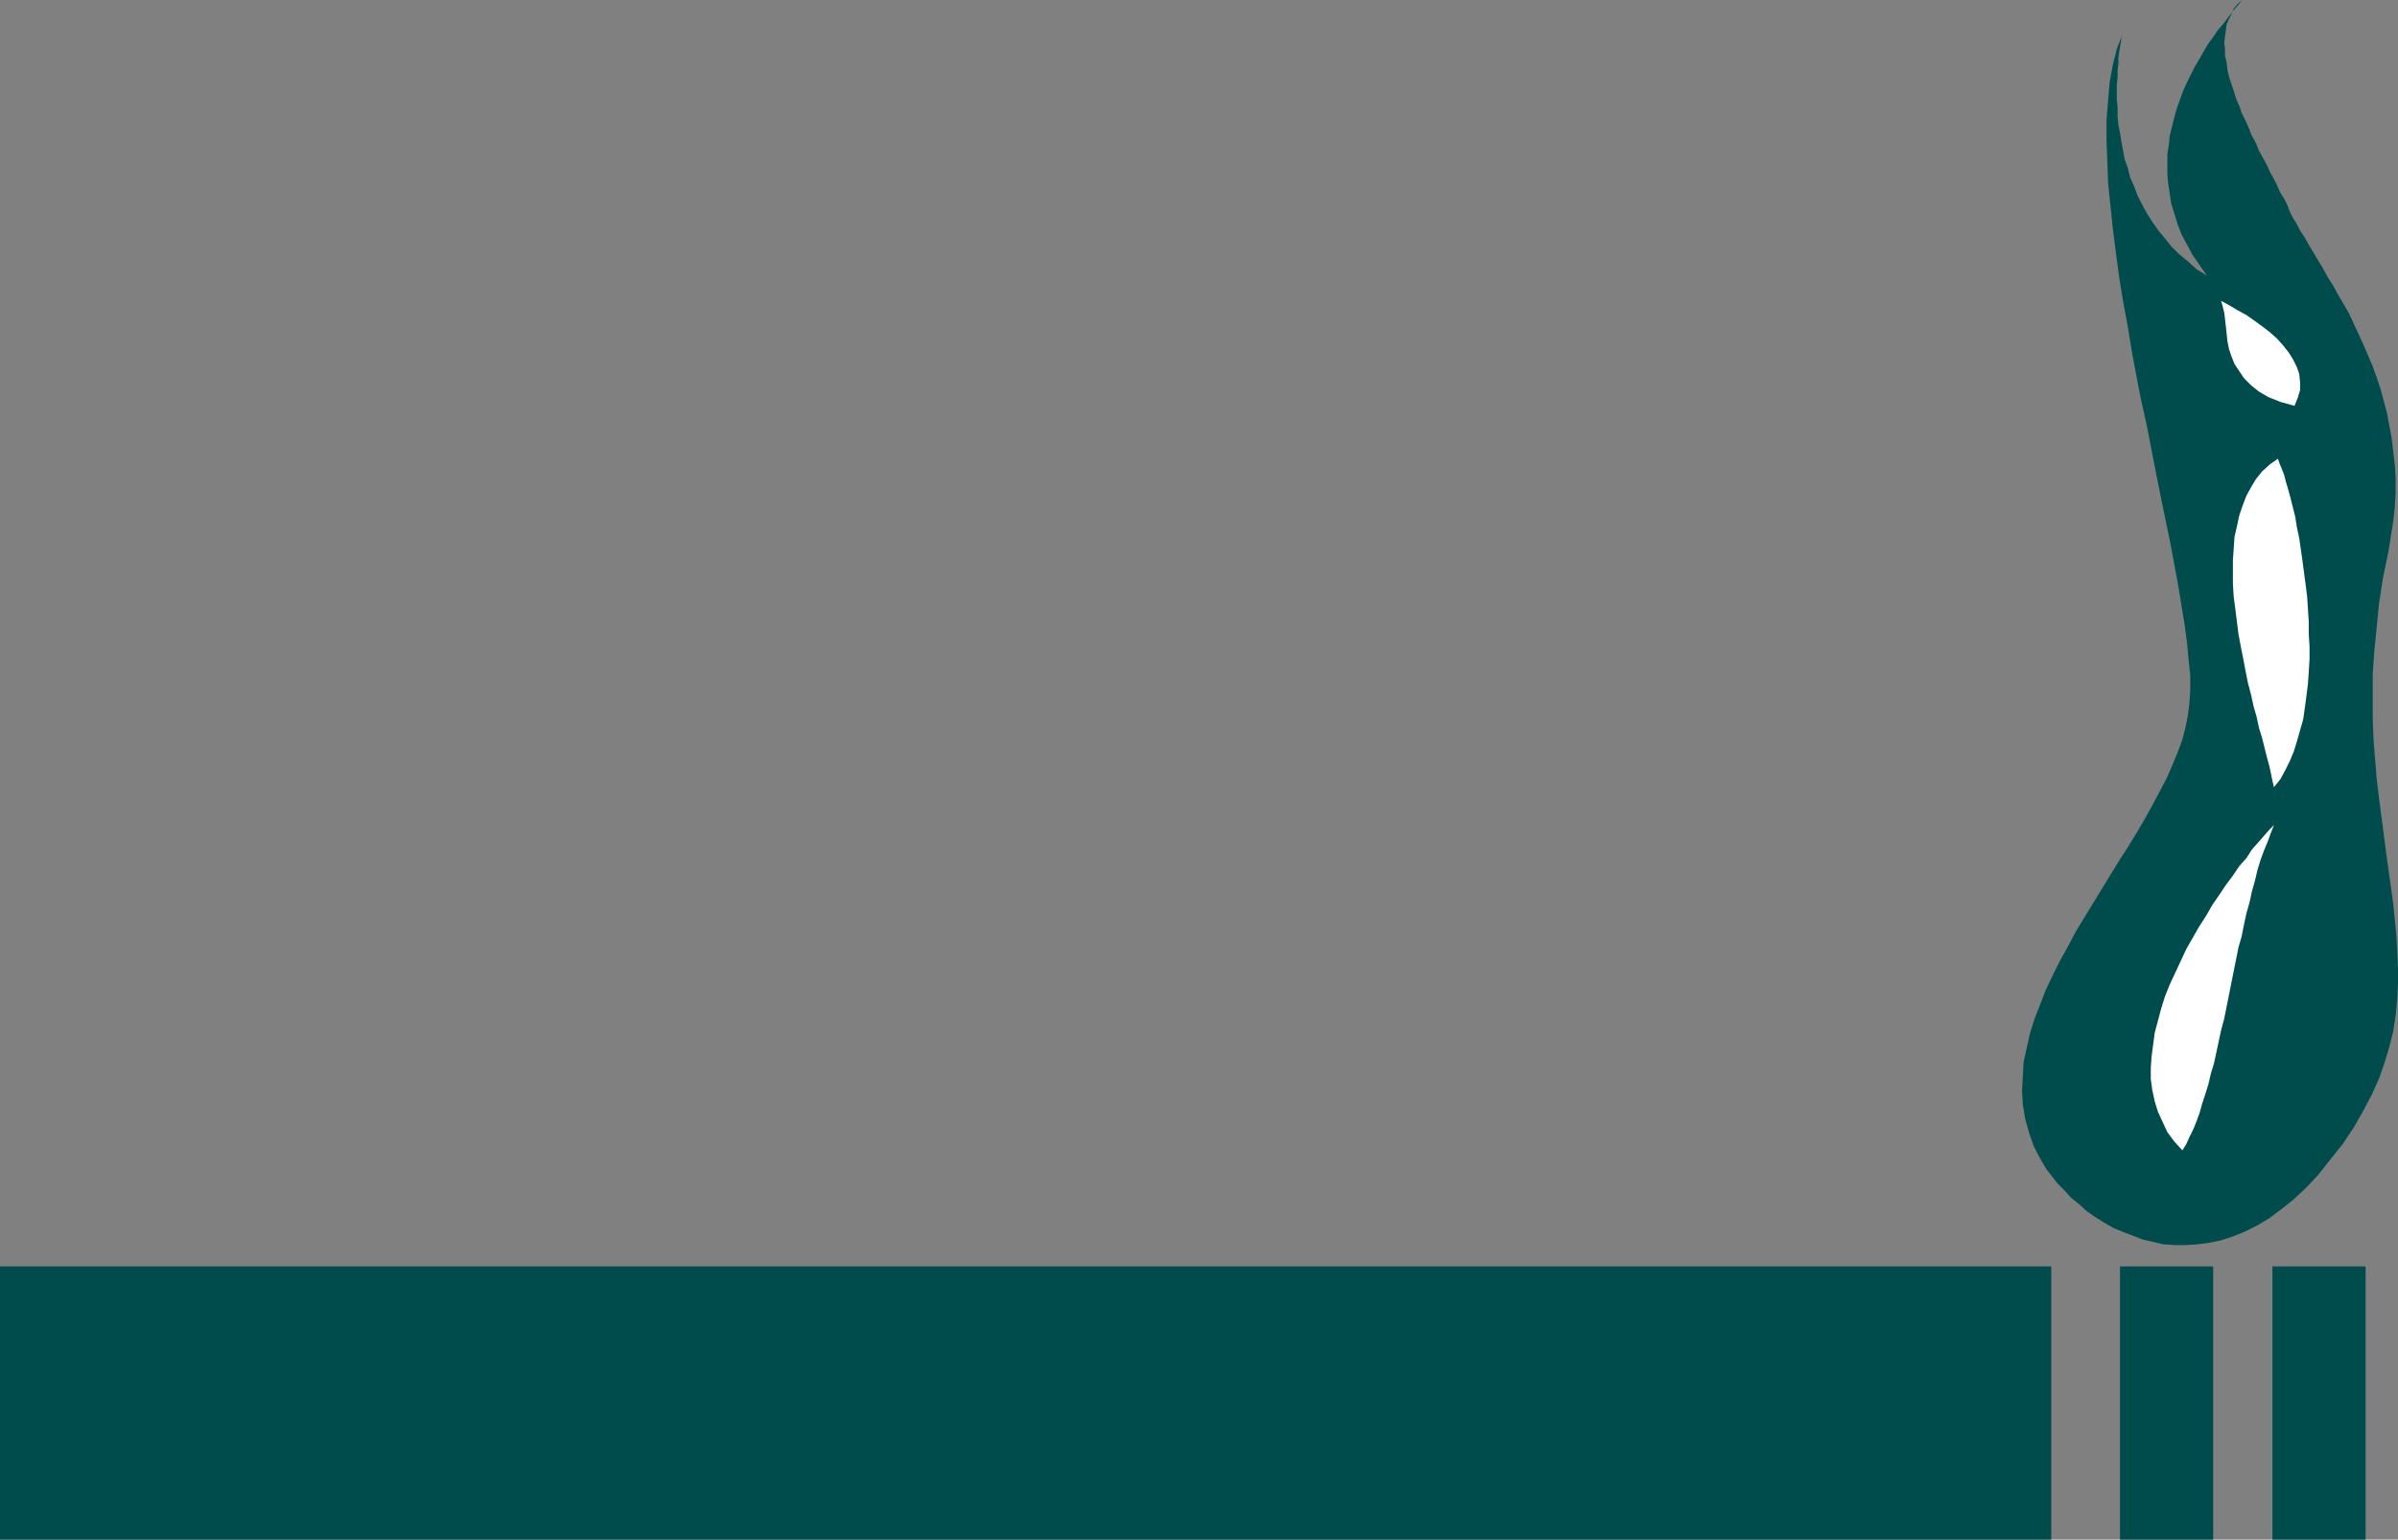
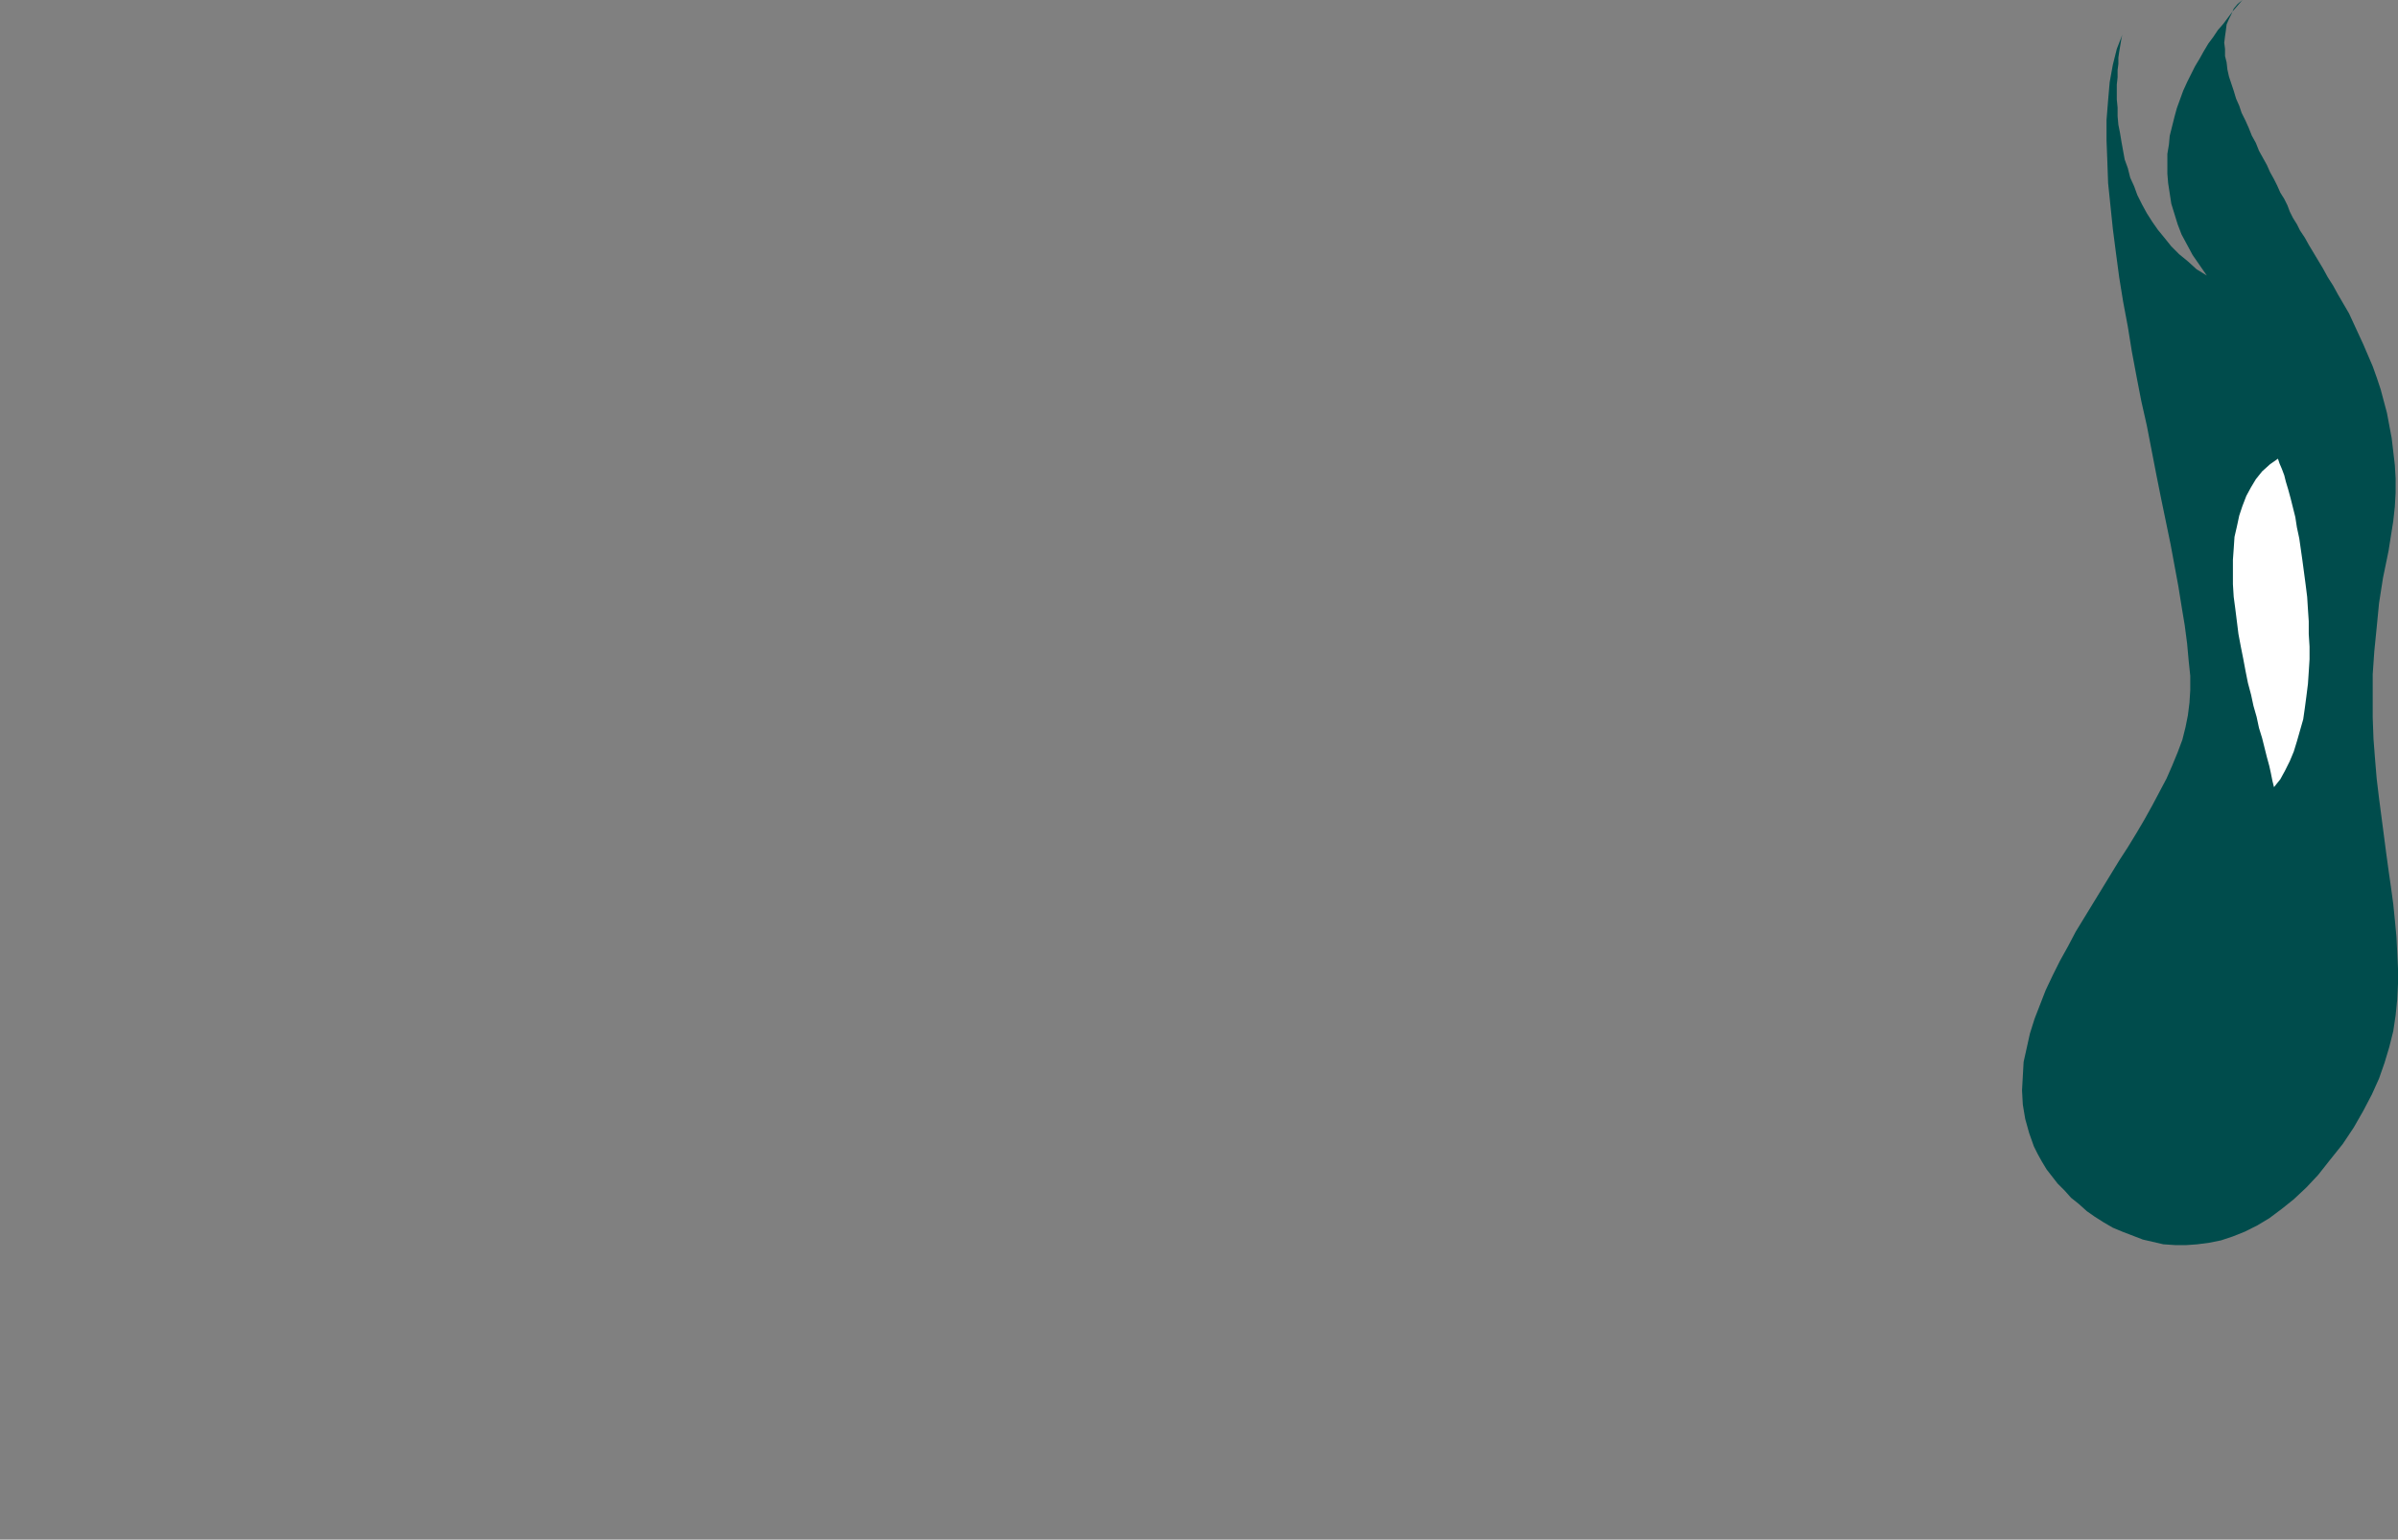
<svg xmlns="http://www.w3.org/2000/svg" xmlns:ns1="http://sodipodi.sourceforge.net/DTD/sodipodi-0.dtd" xmlns:ns2="http://www.inkscape.org/namespaces/inkscape" version="1.0" width="129.809mm" height="83.367mm" id="svg7" ns1:docname="Smoking 2.wmf">
  <rect width="100%" height="100%" fill="#808080" stroke="none" />
  <ns1:namedview id="namedview7" pagecolor="#ffffff" bordercolor="#000000" borderopacity="0.25" ns2:showpageshadow="2" ns2:pageopacity="0.0" ns2:pagecheckerboard="0" ns2:deskcolor="#d1d1d1" ns2:document-units="mm" />
  <defs id="defs1">
    <pattern id="WMFhbasepattern" patternUnits="userSpaceOnUse" width="6" height="6" x="0" y="0" />
  </defs>
-   <path style="fill:#004c4c;fill-opacity:1;fill-rule:evenodd;stroke:none" d="M 419.675,315.089 V 259.181 H 0 v 55.908 z" id="path1" />
-   <path style="fill:#004c4c;fill-opacity:1;fill-rule:evenodd;stroke:none" d="m 452.803,315.089 v -55.908 h -19.069 v 55.908 z" id="path2" />
  <path style="fill:#004c4c;fill-opacity:1;fill-rule:evenodd;stroke:none" d="m 416.12,234.62 0.808,1.616 0.808,1.454 0.97,1.616 1.131,1.454 1.131,1.454 1.454,1.454 1.293,1.454 1.616,1.293 1.616,1.454 1.616,1.131 1.778,1.131 1.939,1.131 1.939,0.808 2.101,0.808 2.101,0.808 2.101,0.485 2.101,0.485 2.424,0.162 h 2.262 l 2.262,-0.162 2.424,-0.323 2.424,-0.485 2.424,-0.808 2.424,-0.97 2.586,-1.293 2.424,-1.454 2.586,-1.939 2.424,-1.939 2.586,-2.424 2.424,-2.585 2.424,-3.07 2.586,-3.232 2.262,-3.393 1.939,-3.393 1.778,-3.393 1.454,-3.232 1.131,-3.232 0.97,-3.232 0.808,-3.232 0.485,-3.232 0.323,-3.232 0.162,-3.232 v -3.07 l -0.162,-3.393 -0.162,-3.232 -0.323,-3.393 -0.323,-3.232 -0.485,-3.555 -0.485,-3.393 -0.485,-3.555 -0.485,-3.716 -0.485,-3.716 -0.485,-3.716 -0.485,-4.04 -0.323,-3.878 -0.323,-4.201 -0.162,-4.363 v -4.363 -4.524 l 0.323,-4.686 0.485,-4.848 0.485,-5.009 0.808,-5.171 1.131,-5.494 0.485,-3.07 0.485,-3.07 0.323,-2.909 0.162,-2.909 V 97.92 l -0.162,-2.747 -0.323,-2.747 -0.323,-2.747 -0.485,-2.585 -0.485,-2.585 -0.646,-2.424 -0.646,-2.424 -0.808,-2.424 -0.808,-2.262 -0.97,-2.262 -0.97,-2.262 -0.97,-2.101 -0.97,-2.101 -0.97,-2.101 -1.131,-1.939 -1.131,-1.939 -0.97,-1.777 -1.131,-1.777 -0.97,-1.777 -0.97,-1.616 -0.97,-1.616 -0.97,-1.616 -0.808,-1.454 -0.97,-1.454 -0.646,-1.293 -0.808,-1.293 -0.646,-1.293 -0.485,-1.293 -0.646,-1.293 -0.808,-1.293 -0.646,-1.454 -0.646,-1.293 -0.808,-1.454 -0.646,-1.454 -0.808,-1.454 -0.808,-1.454 -0.646,-1.616 -0.808,-1.454 -0.646,-1.616 -0.646,-1.454 -0.808,-1.616 -0.485,-1.454 -0.646,-1.454 -0.485,-1.616 -0.485,-1.454 -0.485,-1.454 -0.323,-1.454 -0.162,-1.454 -0.323,-1.293 v -1.454 l -0.162,-1.293 0.162,-1.293 0.162,-1.131 0.162,-1.293 0.485,-1.131 0.485,-0.97 0.485,-1.131 0.808,-0.97 L 458.782,0 l -0.97,1.131 -0.97,1.131 -0.97,1.293 -0.97,1.293 -1.131,1.293 -0.97,1.454 -0.97,1.293 -0.97,1.616 -0.808,1.454 -0.97,1.616 -0.808,1.616 -0.808,1.616 -0.808,1.777 -0.646,1.777 -0.646,1.777 -0.485,1.777 -0.485,1.939 -0.485,1.939 -0.162,1.777 -0.323,1.939 v 2.101 1.939 l 0.162,1.939 0.323,2.101 0.323,2.101 0.646,2.101 0.646,2.101 0.808,2.101 1.131,2.101 1.131,2.101 1.454,2.101 1.454,2.101 -2.101,-1.293 -1.778,-1.616 -1.778,-1.454 -1.616,-1.616 -1.293,-1.616 -1.454,-1.777 -1.131,-1.616 -1.131,-1.777 -0.97,-1.777 -0.97,-1.939 -0.646,-1.777 -0.808,-1.777 -0.485,-1.939 -0.646,-1.777 -0.323,-1.777 -0.323,-1.777 -0.323,-1.939 -0.323,-1.616 -0.162,-1.777 v -1.777 l -0.162,-1.616 v -1.454 -1.616 l 0.162,-1.454 V 14.381 l 0.162,-1.293 v -1.293 l 0.162,-1.131 0.162,-0.97 0.162,-0.97 0.162,-0.97 0.162,-0.646 -1.131,2.909 -0.808,3.232 -0.646,3.555 -0.323,3.716 -0.323,4.04 v 4.201 l 0.162,4.201 0.162,4.524 0.485,4.686 0.485,4.686 0.646,5.009 0.646,4.848 0.808,5.009 0.97,5.171 0.808,5.009 0.97,5.171 0.97,5.009 1.131,5.009 0.97,5.009 0.97,5.009 0.97,4.848 0.97,4.686 0.97,4.686 0.808,4.363 0.808,4.363 0.646,4.04 0.646,3.878 0.485,3.716 0.323,3.555 0.323,3.07 v 2.909 l -0.162,2.585 -0.323,2.585 -0.485,2.424 -0.646,2.585 -0.97,2.585 -1.131,2.747 -1.131,2.585 -1.454,2.747 -1.454,2.747 -1.616,2.909 -1.616,2.747 -1.778,2.909 -1.778,2.747 -1.778,2.909 -1.778,2.909 -1.778,2.909 -1.778,2.909 -1.778,2.909 -1.616,3.07 -1.616,2.909 -1.454,2.909 -1.454,3.07 -1.131,2.909 -1.131,2.909 -0.97,3.07 -0.646,2.909 -0.646,2.909 -0.162,2.909 -0.162,2.909 0.162,2.909 0.485,2.909 0.808,2.909 z" id="path3" />
-   <path style="fill:#ffffff;fill-opacity:1;fill-rule:evenodd;stroke:none" d="m 465.246,168.855 -0.97,0.97 -1.131,1.293 -1.131,1.293 -1.293,1.454 -1.131,1.777 -1.454,1.616 -1.293,1.939 -1.454,1.939 -1.293,1.939 -1.454,2.101 -1.293,2.262 -1.454,2.262 -1.293,2.262 -1.293,2.262 -1.131,2.424 -1.131,2.424 -1.131,2.424 -0.97,2.424 -0.808,2.585 -0.646,2.424 -0.646,2.424 -0.323,2.424 -0.323,2.424 -0.162,2.424 v 2.262 l 0.323,2.262 0.485,2.262 0.646,2.101 0.97,2.101 0.97,2.101 1.454,1.939 1.616,1.777 0.808,-1.293 0.646,-1.454 0.808,-1.616 0.646,-1.616 0.646,-1.777 0.485,-1.777 0.646,-1.939 0.646,-2.101 0.485,-2.101 0.646,-2.101 0.485,-2.262 0.485,-2.262 0.485,-2.262 0.646,-2.424 0.485,-2.424 0.485,-2.424 0.485,-2.424 0.485,-2.424 0.485,-2.424 0.485,-2.424 0.646,-2.262 0.485,-2.424 0.485,-2.262 0.646,-2.262 0.485,-2.262 0.646,-2.262 0.485,-2.101 0.646,-2.101 0.646,-1.777 0.808,-1.939 0.646,-1.777 z" id="path4" />
  <path style="fill:#ffffff;fill-opacity:1;fill-rule:evenodd;stroke:none" d="m 466.054,93.88 0.323,0.97 0.485,1.131 0.485,1.293 0.323,1.293 0.485,1.616 0.485,1.777 0.485,1.939 0.485,1.939 0.323,2.101 0.485,2.262 0.323,2.262 0.323,2.262 0.323,2.424 0.323,2.424 0.323,2.585 0.162,2.585 0.162,2.424 v 2.585 l 0.162,2.585 v 2.585 l -0.162,2.585 -0.162,2.424 -0.323,2.585 -0.323,2.424 -0.323,2.262 -0.646,2.262 -0.646,2.262 -0.646,2.101 -0.808,1.939 -0.97,1.939 -0.97,1.777 -1.293,1.616 -0.323,-1.293 -0.323,-1.616 -0.323,-1.454 -0.485,-1.777 -0.485,-1.939 -0.485,-1.939 -0.646,-2.101 -0.485,-2.262 -0.646,-2.262 -0.485,-2.262 -0.646,-2.424 -0.485,-2.424 -0.485,-2.585 -0.485,-2.424 -0.485,-2.585 -0.323,-2.585 -0.323,-2.585 -0.323,-2.424 -0.162,-2.585 v -2.424 -2.585 l 0.162,-2.262 0.162,-2.424 0.485,-2.101 0.485,-2.262 0.646,-1.939 0.808,-2.101 0.97,-1.777 0.97,-1.616 1.293,-1.616 1.616,-1.454 z" id="path5" />
-   <path style="fill:#ffffff;fill-opacity:1;fill-rule:evenodd;stroke:none" d="m 454.419,61.564 1.778,0.97 1.616,0.97 1.778,0.97 1.616,1.131 1.778,1.293 1.454,1.131 1.454,1.293 1.293,1.454 1.131,1.454 0.808,1.293 0.808,1.616 0.485,1.454 0.162,1.616 v 1.616 l -0.485,1.616 -0.646,1.616 -2.909,-0.808 -2.424,-0.97 -1.939,-1.131 -1.616,-1.293 -1.454,-1.454 -0.97,-1.454 -0.97,-1.454 -0.646,-1.616 -0.485,-1.454 -0.323,-1.616 -0.162,-1.616 -0.162,-1.454 -0.162,-1.454 -0.162,-1.293 -0.323,-1.293 z" id="path6" />
-   <path style="fill:#004c4c;fill-opacity:1;fill-rule:evenodd;stroke:none" d="m 483.991,315.089 v -55.908 h -19.069 v 55.908 z" id="path7" />
</svg>